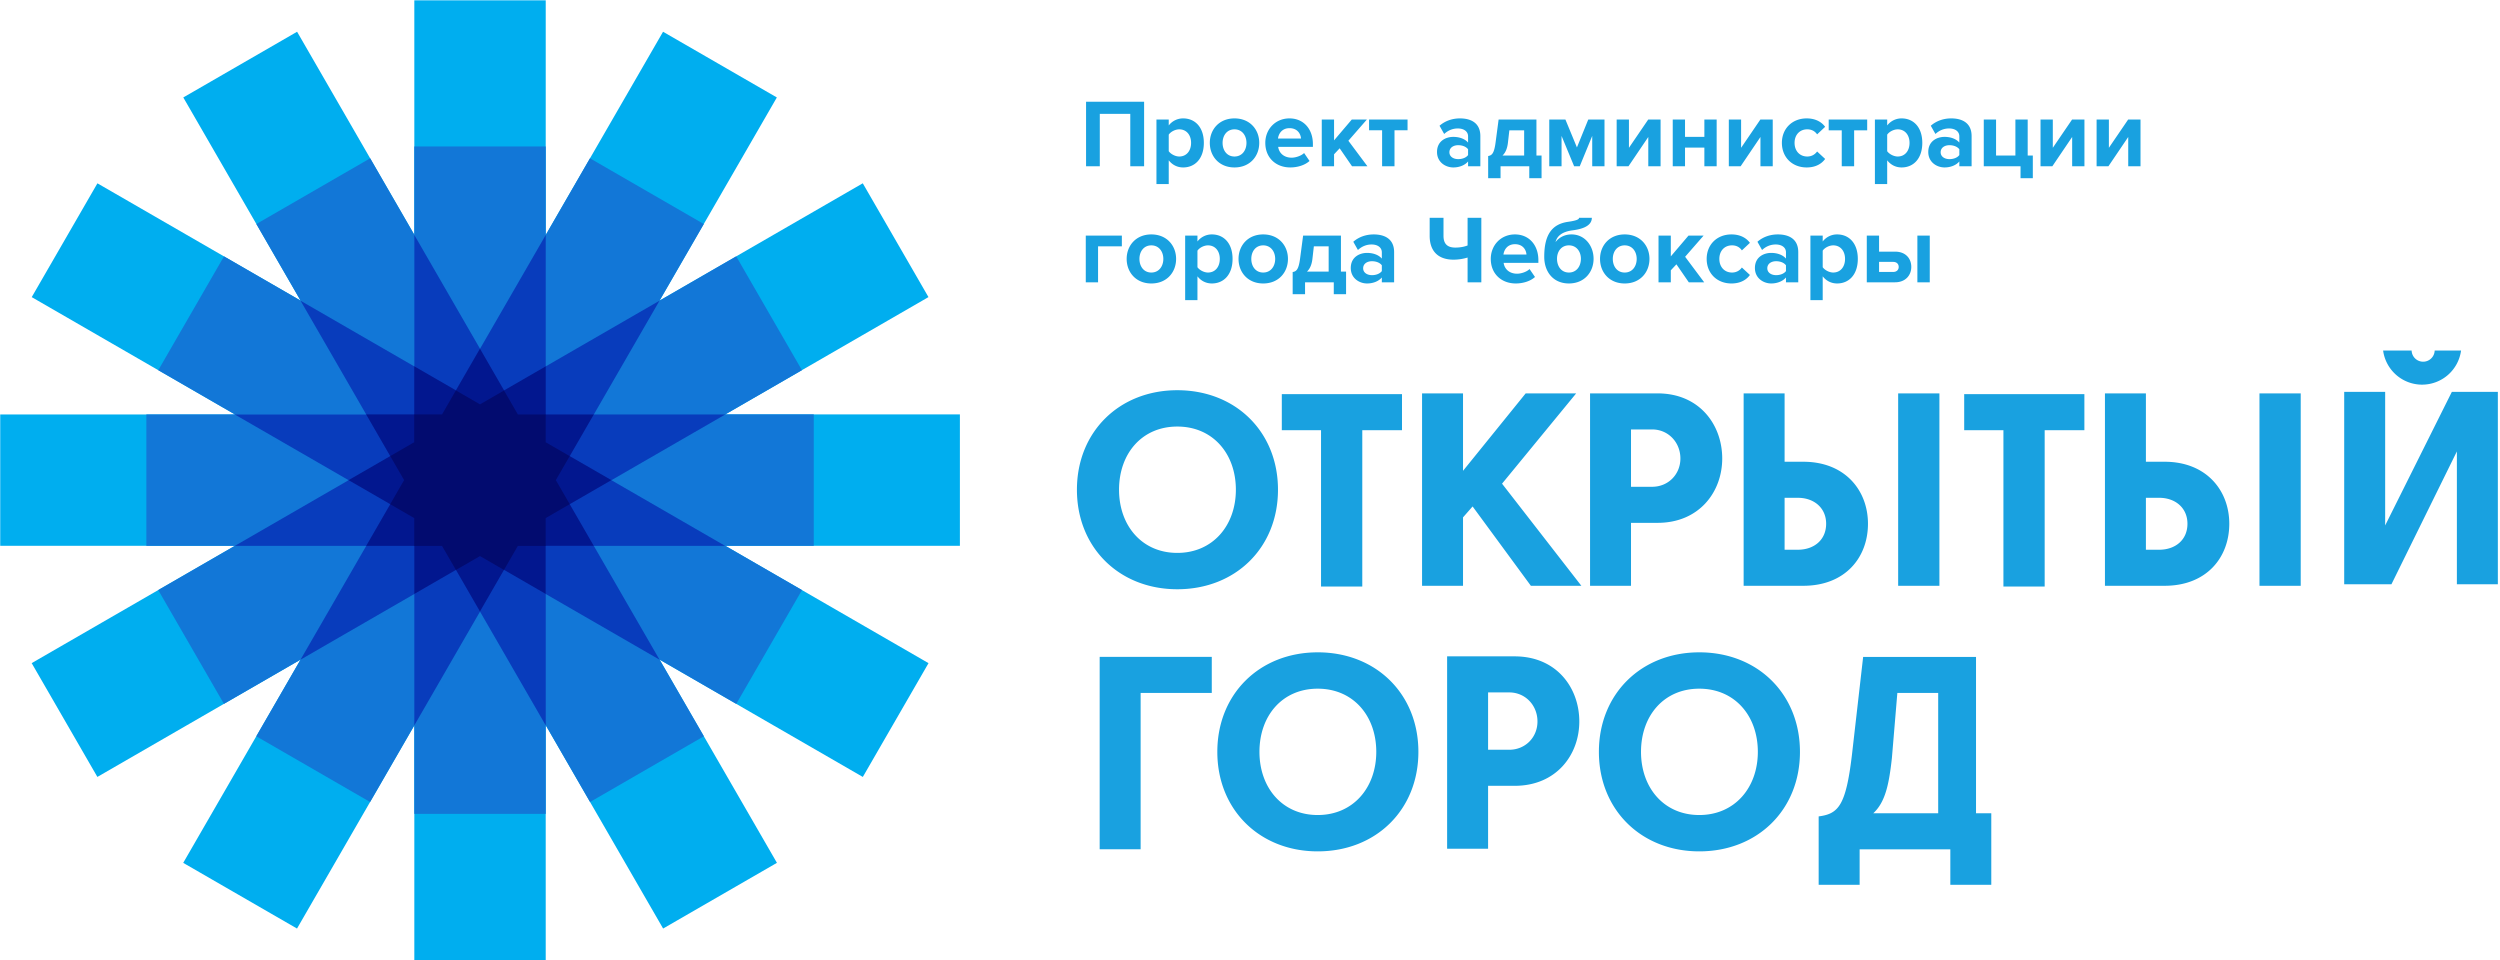
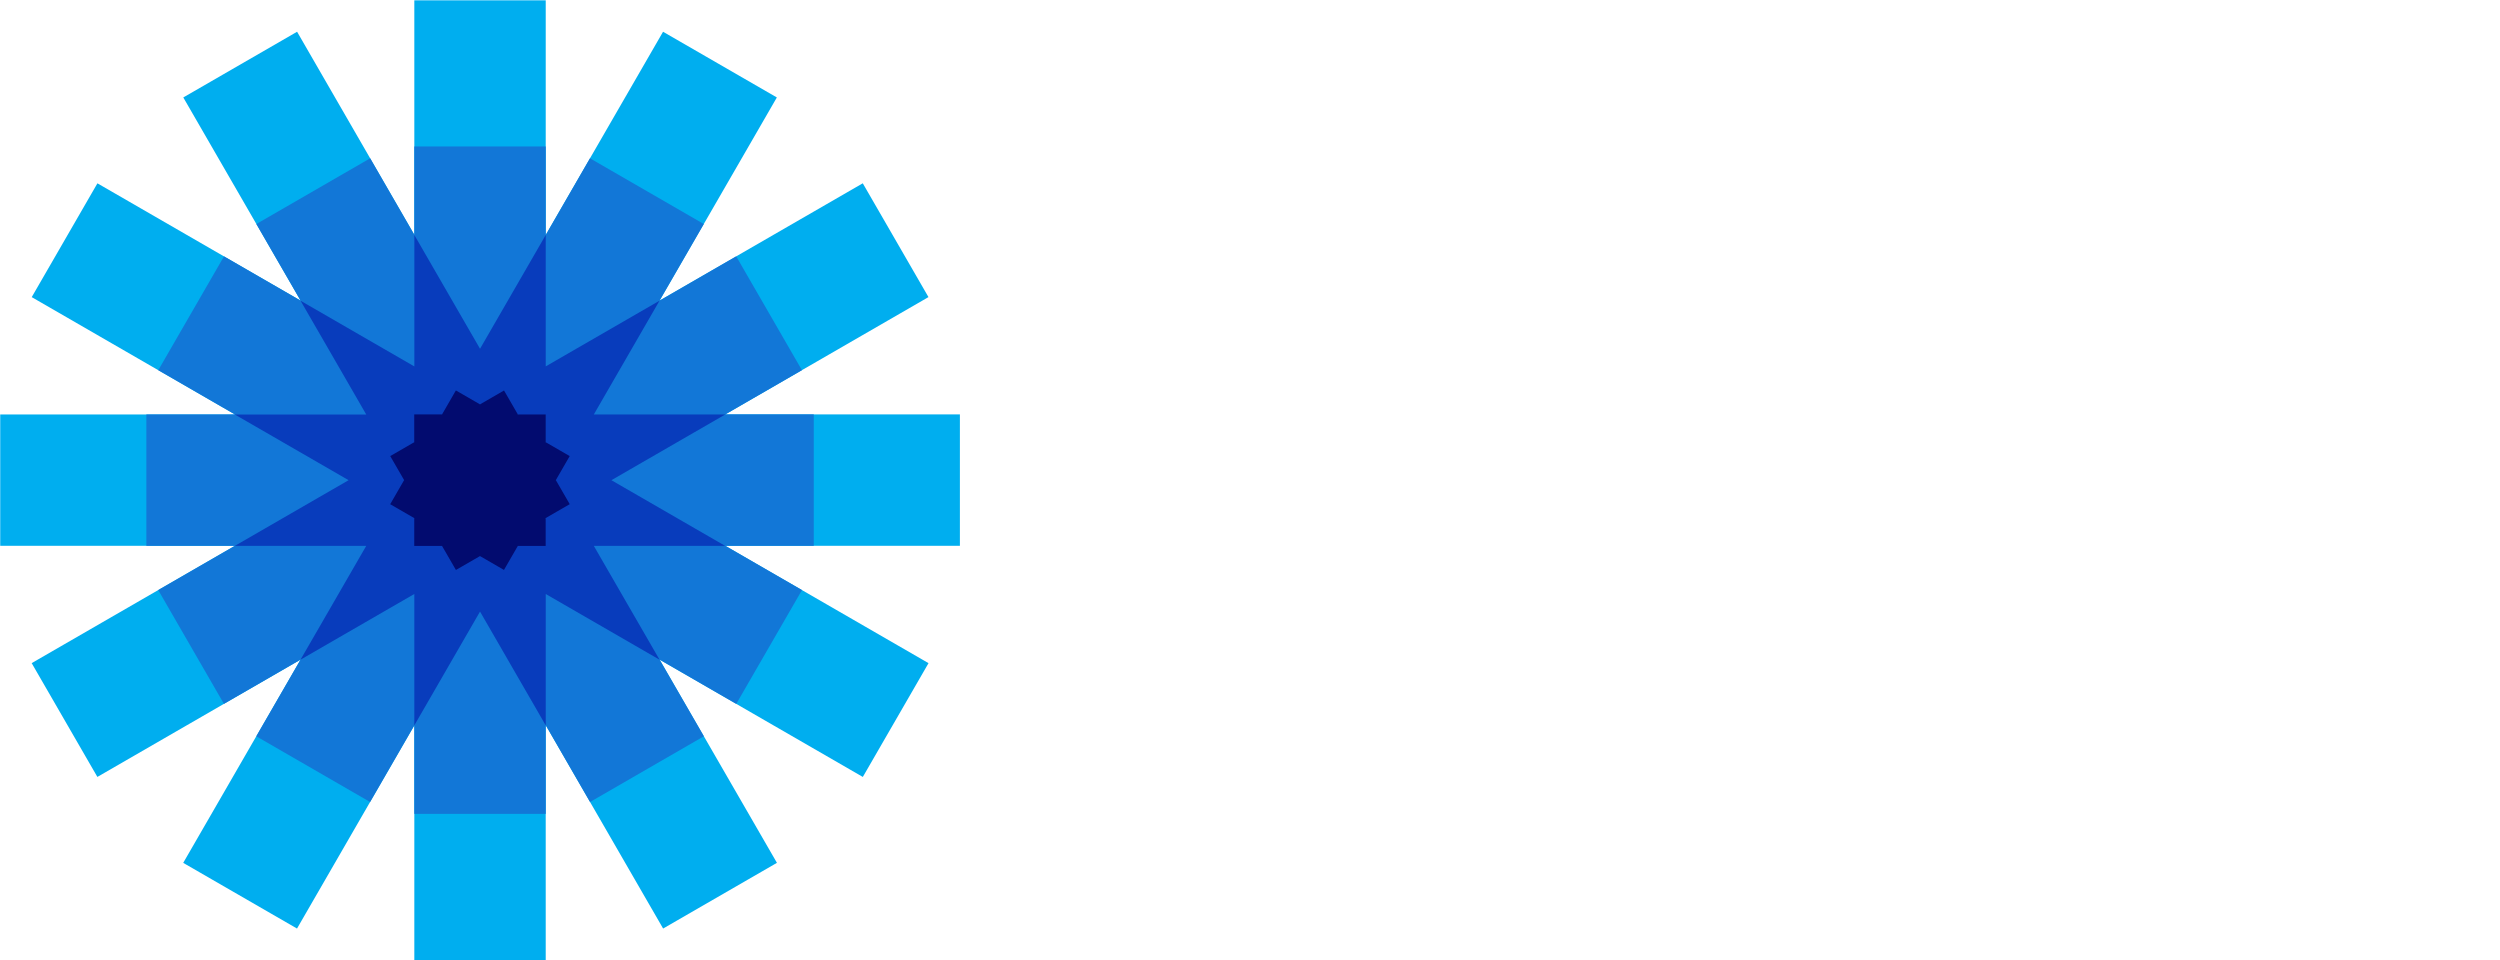
<svg xmlns="http://www.w3.org/2000/svg" xmlns:xlink="http://www.w3.org/1999/xlink" width="362" height="139" viewBox="0 0 362 139">
  <defs>
-     <path id="skuta" d="M752.756 96.598V77.366l-9.473 19.232h-6.843v-27.86h5.931v19.347l9.658-19.347h6.659v27.86zm-5.037-28.9a5.697 5.697 0 0 1-5.643-4.936h4.127a1.67 1.67 0 0 0 3.338 0h3.82a5.697 5.697 0 0 1-5.642 4.935zm-23.548 1.264h5.973v27.86h-5.973zm-44.763 66.017h-13.133v5.137h-5.932v-9.9c2.84-.375 3.935-1.503 4.812-8.854l1.629-14.243h16.345v22.639h2.21v10.358h-5.93zm-1.758-22.64h-5.915l-.79 9.44c-.417 3.76-.938 6.35-2.692 7.979h9.397zm32.793-15.517h-8.647v-27.86h5.931v9.899h2.716c6.015 0 9.357 4.135 9.357 8.98 0 4.888-3.3 8.98-9.357 8.98zm-.793-12.74h-1.923v7.519h1.923c2.339 0 4.093-1.42 4.093-3.76 0-2.297-1.754-3.759-4.093-3.759zm-16.582 12.852h-5.973v-22.64h-5.68v-5.22h17.403v5.22h-5.75zm-21.215-27.972h5.973v27.86h-5.973zm-13.728 27.86h-8.647v-27.86h5.931v9.899h2.716c6.015 0 9.356 4.135 9.356 8.98 0 4.888-3.3 8.98-9.356 8.98zm-.793-12.74h-1.923v7.519h1.923c2.339 0 4.093-1.42 4.093-3.76 0-2.297-1.754-3.759-4.093-3.759zm-20.311 3.625h-3.852v9.115h-5.93v-27.86h9.782c6.057 0 9.356 4.541 9.356 9.428 0 4.845-3.341 9.317-9.356 9.317zm-.794-13.524h-3.058v8.303h3.058c2.34 0 4.094-1.799 4.094-4.096 0-2.339-1.754-4.207-4.094-4.207zM618.67 96.822l-8.437-11.489-1.388 1.582v9.907h-5.931v-27.86h5.931v11.214l9.073-11.214h7.31l-10.733 13.074 11.485 14.786zm-24.412.112h-5.973v-22.64h-5.68v-5.22h17.404v5.22h-5.75zm-26.784.389c-8.395 0-14.535-6.015-14.535-14.41 0-8.396 6.14-14.41 14.535-14.41 8.438 0 14.578 6.014 14.578 14.41 0 8.395-6.14 14.41-14.578 14.41zm0-23.558c-5.137 0-8.437 3.926-8.437 9.148 0 5.179 3.3 9.147 8.437 9.147 5.138 0 8.48-3.968 8.48-9.147 0-5.222-3.342-9.148-8.48-9.148zm4.991 38.571h-10.302v22.64h-5.931v-27.86h16.233zm15.34-5.879c8.438 0 14.578 6.015 14.578 14.41 0 8.396-6.14 14.411-14.578 14.411-8.396 0-14.536-6.015-14.536-14.41 0-8.396 6.14-14.41 14.536-14.41zm0 23.558c5.138 0 8.48-3.968 8.48-9.148 0-5.22-3.342-9.147-8.48-9.147-5.137 0-8.437 3.926-8.437 9.147 0 5.18 3.3 9.148 8.437 9.148zm37.878-13.545c0 4.845-3.342 9.316-9.357 9.316h-3.851v9.115h-5.932v-27.86h9.783c6.057 0 9.357 4.542 9.357 9.429zm-13.208-4.208v8.303h3.058c2.339 0 4.093-1.798 4.093-4.095 0-2.34-1.754-4.208-4.093-4.208zm30.58-5.805c8.438 0 14.578 6.015 14.578 14.41 0 8.396-6.14 14.411-14.577 14.411-8.396 0-14.536-6.015-14.536-14.41 0-8.396 6.14-14.41 14.536-14.41zm0 23.558c5.138 0 8.48-3.968 8.48-9.148 0-5.22-3.342-9.147-8.48-9.147-5.137 0-8.437 3.926-8.437 9.147 0 5.18 3.3 9.148 8.438 9.148zm-82.392-93.937v-7.592h-4.413v7.592h-1.989v-9.343h8.405v9.343zm5.569-.868v3.446h-1.779v-9.344h1.779v.855a2.614 2.614 0 0 1 2.087-1.023c1.737 0 2.998 1.29 2.998 3.544 0 2.256-1.261 3.558-2.998 3.558-.798 0-1.54-.336-2.087-1.036zm3.236-2.522c0-1.162-.687-1.96-1.71-1.96-.574 0-1.232.335-1.526.77v2.395c.294.42.952.77 1.527.77 1.022 0 1.709-.798 1.709-1.975zm2.713 0c0-1.919 1.344-3.544 3.572-3.544 2.24 0 3.585 1.625 3.585 3.544 0 1.933-1.344 3.558-3.585 3.558-2.228 0-3.572-1.625-3.572-3.558zm5.308 0c0-1.05-.63-1.96-1.736-1.96-1.107 0-1.723.91-1.723 1.96 0 1.065.616 1.975 1.723 1.975 1.106 0 1.736-.91 1.736-1.975zm2.727 0c0-1.96 1.443-3.544 3.502-3.544 2.017 0 3.39 1.513 3.39 3.726v.393h-5.028c.112.854.798 1.569 1.947 1.569.574 0 1.372-.252 1.807-.673l.784 1.149c-.672.616-1.737.938-2.788.938-2.059 0-3.613-1.387-3.613-3.558zm3.502-2.129c-1.106 0-1.582.827-1.666 1.499h3.333c-.042-.645-.49-1.499-1.667-1.499zm9.059 5.52l-1.793-2.606-.812.868v1.737h-1.78v-6.766h1.78v3.012l2.563-3.012h2.185l-2.675 3.068 2.76 3.698zm4.352 0v-5.212h-1.89v-1.555h5.574v1.555h-1.89v5.211zm12.448 0v-.701c-.463.546-1.261.868-2.144.868-1.078 0-2.353-.728-2.353-2.24 0-1.584 1.275-2.186 2.353-2.186.897 0 1.695.294 2.144.826v-.91c0-.687-.589-1.135-1.485-1.135-.729 0-1.401.266-1.975.798l-.673-1.19c.827-.728 1.891-1.065 2.956-1.065 1.54 0 2.955.617 2.955 2.564v4.37zm0-1.626v-.84c-.295-.392-.855-.589-1.43-.589-.7 0-1.274.365-1.274 1.023 0 .63.574.995 1.275.995.574 0 1.134-.196 1.429-.589zm2.909.14c.546-.098.868-.364 1.079-2.003l.434-3.278h5.477v5.211h.742v3.278h-1.779v-1.723h-4.16v1.723h-1.793zm2.858-1.89c-.099.826-.365 1.428-.785 1.82h3.138v-3.656h-2.143zm12.21 3.375V31.68l-1.807 4.398h-.813l-1.82-4.398v4.398h-1.78v-6.766h2.34l1.666 4.035 1.64-4.035h2.352v6.766zm3.538 0v-6.766h1.779v4.09l2.788-4.09h1.793v6.766h-1.78v-4.244l-2.871 4.244zm8.12 0v-6.766h1.779v2.508h2.801v-2.508h1.78v6.766h-1.78v-2.703h-2.801v2.703zm8.12 0v-6.766h1.779v4.09l2.787-4.09h1.793v6.766h-1.779v-4.244l-2.871 4.244zm7.685-3.39c0-2.073 1.5-3.544 3.586-3.544 1.387 0 2.227.603 2.676 1.219l-1.163 1.093c-.322-.477-.812-.729-1.429-.729-1.078 0-1.835.785-1.835 1.961 0 1.177.757 1.975 1.835 1.975.617 0 1.107-.28 1.429-.728l1.163 1.078c-.449.631-1.29 1.233-2.676 1.233-2.087 0-3.586-1.47-3.586-3.558zm8.667 3.39v-5.21h-1.89v-1.556h5.574v1.555h-1.891v5.211zm6.58-.868v3.446h-1.779v-9.344h1.78v.855a2.614 2.614 0 0 1 2.086-1.023c1.737 0 2.998 1.29 2.998 3.544 0 2.256-1.26 3.558-2.998 3.558-.798 0-1.54-.336-2.087-1.036zm3.236-2.522c0-1.162-.686-1.96-1.709-1.96-.574 0-1.233.335-1.527.77v2.395c.294.42.953.77 1.527.77 1.023 0 1.709-.798 1.709-1.975zm7.21 3.39v-.7c-.463.546-1.261.868-2.144.868-1.078 0-2.353-.728-2.353-2.24 0-1.584 1.275-2.186 2.353-2.186.897 0 1.695.294 2.143.826v-.91c0-.687-.588-1.135-1.484-1.135-.729 0-1.401.266-1.975.798l-.673-1.19c.827-.728 1.891-1.065 2.956-1.065 1.54 0 2.955.617 2.955 2.564v4.37zm0-1.625v-.84c-.295-.392-.855-.589-1.43-.589-.7 0-1.274.365-1.274 1.023 0 .63.574.995 1.275.995.574 0 1.134-.196 1.428-.589zm8.862 1.625h-5.323v-6.766h1.78v5.211h2.8v-5.21h1.78v5.21h.742v3.278h-1.779zm2.895 0v-6.766h1.779v4.09l2.787-4.09h1.793v6.766h-1.778v-4.244l-2.872 4.244zm8.12 0v-6.766h1.779v4.09l2.787-4.09h1.793v6.766h-1.779v-4.244l-2.871 4.244zm-141.143 11.59h-3.446v5.21h-1.779v-6.765h5.225zm.697 1.82c0-1.919 1.345-3.544 3.572-3.544 2.241 0 3.586 1.625 3.586 3.544 0 1.933-1.345 3.558-3.586 3.558-2.227 0-3.572-1.625-3.572-3.558zm5.309 0c0-1.05-.63-1.96-1.737-1.96-1.107 0-1.723.91-1.723 1.96 0 1.065.616 1.975 1.723 1.975 1.106 0 1.737-.91 1.737-1.975zm4.94 2.522v3.446h-1.78v-9.343h1.78v.854a2.613 2.613 0 0 1 2.087-1.023c1.737 0 2.998 1.289 2.998 3.544 0 2.256-1.261 3.558-2.998 3.558-.798 0-1.54-.336-2.087-1.036zm3.236-2.522c0-1.162-.687-1.96-1.71-1.96-.574 0-1.232.336-1.526.77v2.395c.294.42.952.77 1.527.77 1.022 0 1.709-.798 1.709-1.975zm2.713 0c0-1.919 1.344-3.544 3.572-3.544 2.24 0 3.585 1.625 3.585 3.544 0 1.933-1.344 3.558-3.585 3.558-2.228 0-3.572-1.625-3.572-3.558zm5.308 0c0-1.05-.63-1.96-1.736-1.96-1.107 0-1.723.91-1.723 1.96 0 1.065.616 1.975 1.723 1.975 1.106 0 1.736-.91 1.736-1.975zm2.531 1.905c.547-.098.869-.364 1.079-2.003l.434-3.277h5.477v5.21h.743v3.278h-1.78v-1.723h-4.16v1.723h-1.793zm2.858-1.89c-.098.826-.364 1.428-.785 1.82h3.138v-3.656h-2.143zm10.053 3.375v-.7c-.462.546-1.26.868-2.143.868-1.079 0-2.354-.728-2.354-2.241 0-1.583 1.275-2.185 2.354-2.185.896 0 1.694.294 2.143.826v-.91c0-.687-.589-1.135-1.485-1.135-.728 0-1.4.266-1.975.799l-.673-1.191c.827-.729 1.892-1.065 2.956-1.065 1.541 0 2.956.617 2.956 2.564v4.37zm0-1.625v-.84c-.294-.392-.855-.588-1.429-.588-.7 0-1.275.364-1.275 1.022 0 .63.575.995 1.275.995.574 0 1.135-.197 1.429-.589zm8.93-5.099c0 1.22.63 1.695 1.71 1.695.672 0 1.288-.112 1.778-.308v-4.006h1.99v9.343h-1.99v-3.586a7.076 7.076 0 0 1-2.017.309c-2.381 0-3.474-1.373-3.474-3.447v-2.619h2.003zm6.845 3.334c0-1.96 1.443-3.544 3.502-3.544 2.017 0 3.39 1.513 3.39 3.726v.393h-5.029c.112.854.798 1.569 1.947 1.569.574 0 1.373-.253 1.807-.673l.785 1.149c-.673.616-1.737.938-2.788.938-2.06 0-3.614-1.387-3.614-3.558zm3.502-2.129c-1.107 0-1.583.827-1.667 1.499h3.334c-.042-.644-.49-1.499-1.667-1.499zm9.549 2.101c0-1.022-.63-1.933-1.737-1.933-1.107 0-1.723.91-1.723 1.933 0 1.093.616 2.003 1.723 2.003 1.106 0 1.737-.91 1.737-2.003zm-5.309-.28c0-3.292 1.19-4.762 3.516-5.07 1.134-.169 1.527-.337 1.527-.575h1.849c0 1.317-1.71 1.681-2.816 1.821-1.597.21-2.255.91-2.437 1.695.546-.714 1.373-1.107 2.311-1.107 1.933 0 3.194 1.653 3.194 3.53 0 1.905-1.317 3.572-3.572 3.572s-3.572-1.667-3.572-3.866zm8.078.308c0-1.919 1.345-3.544 3.572-3.544 2.241 0 3.586 1.625 3.586 3.544 0 1.933-1.345 3.558-3.586 3.558-2.227 0-3.572-1.625-3.572-3.558zm5.309 0c0-1.05-.63-1.96-1.737-1.96-1.107 0-1.723.91-1.723 1.96 0 1.065.616 1.975 1.723 1.975 1.106 0 1.737-.91 1.737-1.975zm7.545 3.39l-1.793-2.605-.812.868v1.737h-1.779v-6.765h1.779v3.011l2.563-3.011h2.186l-2.676 3.067 2.76 3.698zm2.588-3.39c0-2.073 1.498-3.544 3.586-3.544 1.386 0 2.227.603 2.675 1.22l-1.163 1.092c-.322-.477-.812-.729-1.428-.729-1.079 0-1.835.785-1.835 1.961 0 1.177.756 1.975 1.835 1.975.616 0 1.106-.28 1.428-.728l1.163 1.079c-.448.63-1.289 1.232-2.675 1.232-2.088 0-3.586-1.47-3.586-3.558zm11.482 3.39v-.7c-.462.546-1.26.868-2.143.868-1.079 0-2.353-.728-2.353-2.241 0-1.583 1.274-2.185 2.353-2.185.896 0 1.695.294 2.143.826v-.91c0-.687-.588-1.135-1.485-1.135-.728 0-1.4.266-1.975.799l-.672-1.191c.826-.729 1.89-1.065 2.955-1.065 1.541 0 2.956.617 2.956 2.564v4.37zm0-1.625v-.84c-.294-.392-.854-.588-1.429-.588-.7 0-1.274.364-1.274 1.022 0 .63.574.995 1.274.995.575 0 1.135-.197 1.429-.589zm5.319.757v3.446h-1.78v-9.343h1.78v.854a2.613 2.613 0 0 1 2.087-1.023c1.737 0 2.997 1.289 2.997 3.544 0 2.256-1.26 3.558-2.997 3.558-.799 0-1.54-.336-2.087-1.036zm3.235-2.522c0-1.162-.686-1.96-1.708-1.96-.575 0-1.233.336-1.527.77v2.395c.294.42.952.77 1.527.77 1.022 0 1.708-.798 1.708-1.975zm4.927-3.375v2.325h2.311c1.569 0 2.353 1.022 2.353 2.213 0 1.205-.84 2.227-2.353 2.227h-4.09v-6.765zm0 3.81v1.456h2.045c.504 0 .798-.308.798-.728s-.294-.729-.798-.729zm5.547 2.955v-6.765h1.793v6.765z" />
    <path id="skutb" d="M535.993 91.035h-33.969l29.426 16.99-9.513 16.476-29.428-16.988 16.99 29.425-16.479 9.513-17-29.445v33.998h-19.026v-33.97l-16.987 29.42-16.477-9.512 16.99-29.43-29.42 16.986-9.514-16.477 29.42-16.986h-33.973V72.01h33.982l-29.421-16.987 9.514-16.478 29.42 16.985-16.987-29.42 16.478-9.514 16.975 29.403V12.045h19.027v33.98l16.989-29.427 16.478 9.514-16.985 29.417 29.426-16.988 9.513 16.478-29.427 16.99h33.978z" />
    <path id="skutc" d="M514.833 91.035h-12.809l11.101 6.41-9.513 16.477-11.103-6.41 6.41 11.101-16.478 9.514-6.42-11.12v12.838h-19.027v-12.81l-6.407 11.095-16.478-9.514 6.412-11.103-11.097 6.405-9.513-16.477 11.095-6.406h-12.813V72.01h12.822l-11.096-6.407 9.513-16.478 11.095 6.405-6.406-11.095 16.477-9.514 6.396 11.078V33.204h19.027v12.821l6.409-11.102 16.477 9.514-6.404 11.092 11.101-6.41 9.513 16.48-11.102 6.41h12.818z" />
    <path id="skutd" d="M502.01 72.019l-16.479 9.513 16.477 9.514h-19.022l9.517 16.481-16.48-9.515v19.026l-9.516-16.482-9.513 16.478V98.008l-16.479 9.514 9.513-16.476h-19.027l16.476-9.514L431 72.02h19.032l-9.51-16.474 16.476 9.513V46.03l9.51 16.472 9.514-16.477v19.027l16.477-9.513-9.515 16.48zm-25.979 6.97v-2.953l-2.546-1.47-1.477-2.557h-2.939l-2.536-1.464-2.58 1.489h-2.932l-1.474 2.552-2.55 1.472v2.937l-1.467 2.54 1.474 2.552v2.935l2.552 1.473 1.467 2.54h2.948l2.562 1.48 2.52-1.454h2.953l1.47-2.546 2.548-1.471v-2.951l1.477-2.558z" />
-     <path id="skute" d="M485.527 81.523l-6.032 3.483 3.48 6.027h-6.965v6.962l-6.032-3.483-3.48 6.028-3.475-6.02-6.03 3.481v-6.963h-6.967l3.482-6.03-6.035-3.485 6.03-3.482-3.483-6.033h6.964v-6.97l6.03 3.483 3.484-6.035 3.49 6.043 6.033-3.483v6.966h6.96l-3.483 6.032z" />
-     <path id="skutf" d="M477.485 81.519l2.012 3.486-3.484 2.012v4.016h-.006v.014h-4.023l-2.009 3.479-3.473-2.006-3.485 2.012-2.012-3.484h-4.018v-.007h-.003v-4.018L453.5 85.01l2.016-3.491-2.01-3.48 3.476-2.006V72.02h.005v-.012h4.02l2.004-3.473 3.492 2.016 3.479-2.01 2.005 3.473h4.025v.007h.003v4.018l3.477 2.008z" />
+     <path id="skutf" d="M477.485 81.519l2.012 3.486-3.484 2.012v4.016h-.006v.014h-4.023l-2.009 3.479-3.473-2.006-3.485 2.012-2.012-3.484h-4.018v-.007h-.003v-4.018L453.5 85.01l2.016-3.491-2.01-3.48 3.476-2.006V72.02h.005v-.012h4.02l2.004-3.473 3.492 2.016 3.479-2.01 2.005 3.473h4.025h.003v4.018l3.477 2.008z" />
  </defs>
  <g>
    <g transform="translate(-397 -12)">
      <use fill="#19a1e0" xlink:href="#skuta" />
    </g>
    <g transform="translate(-397 -12)">
      <use fill="#00aeef" xlink:href="#skutb" />
    </g>
    <g transform="translate(-397 -12)">
      <use fill="#1277d7" xlink:href="#skutc" />
    </g>
    <g transform="translate(-397 -12)">
      <use fill="#083cbc" xlink:href="#skutd" />
    </g>
    <g transform="translate(-397 -12)">
      <use fill="#02178f" xlink:href="#skute" />
    </g>
    <g transform="translate(-397 -12)">
      <use fill="#020b6f" xlink:href="#skutf" />
    </g>
  </g>
</svg>